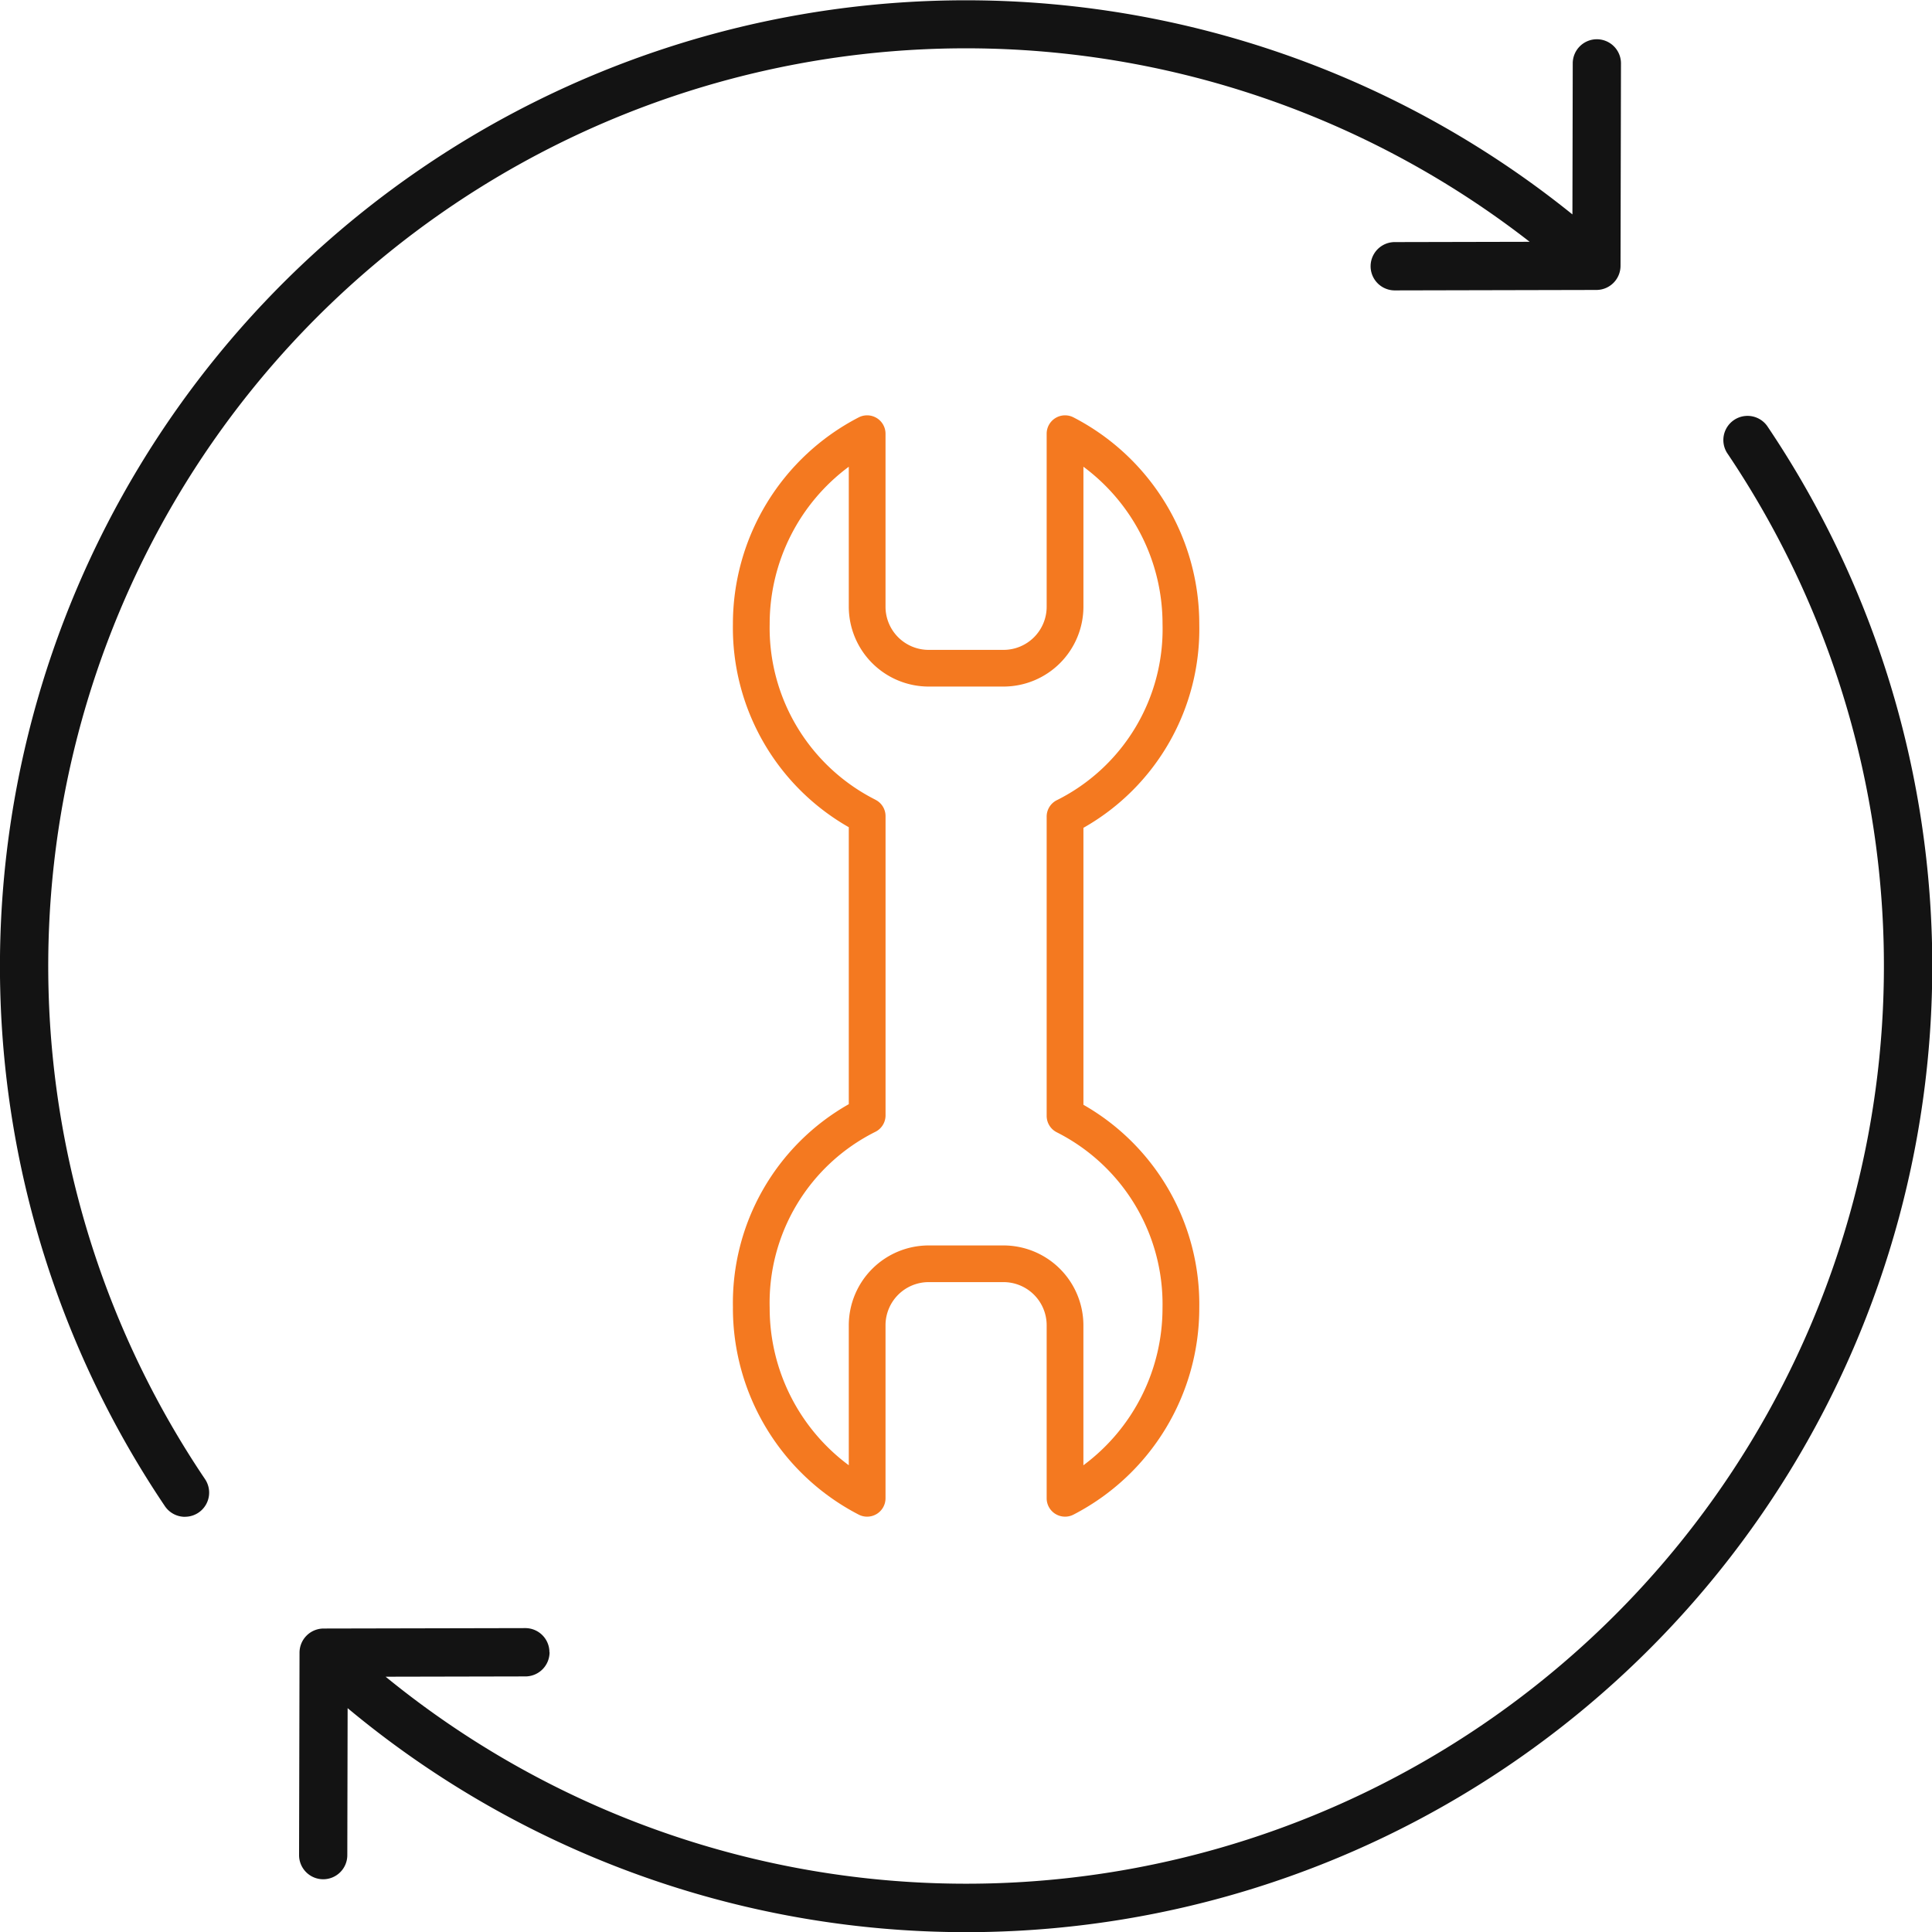
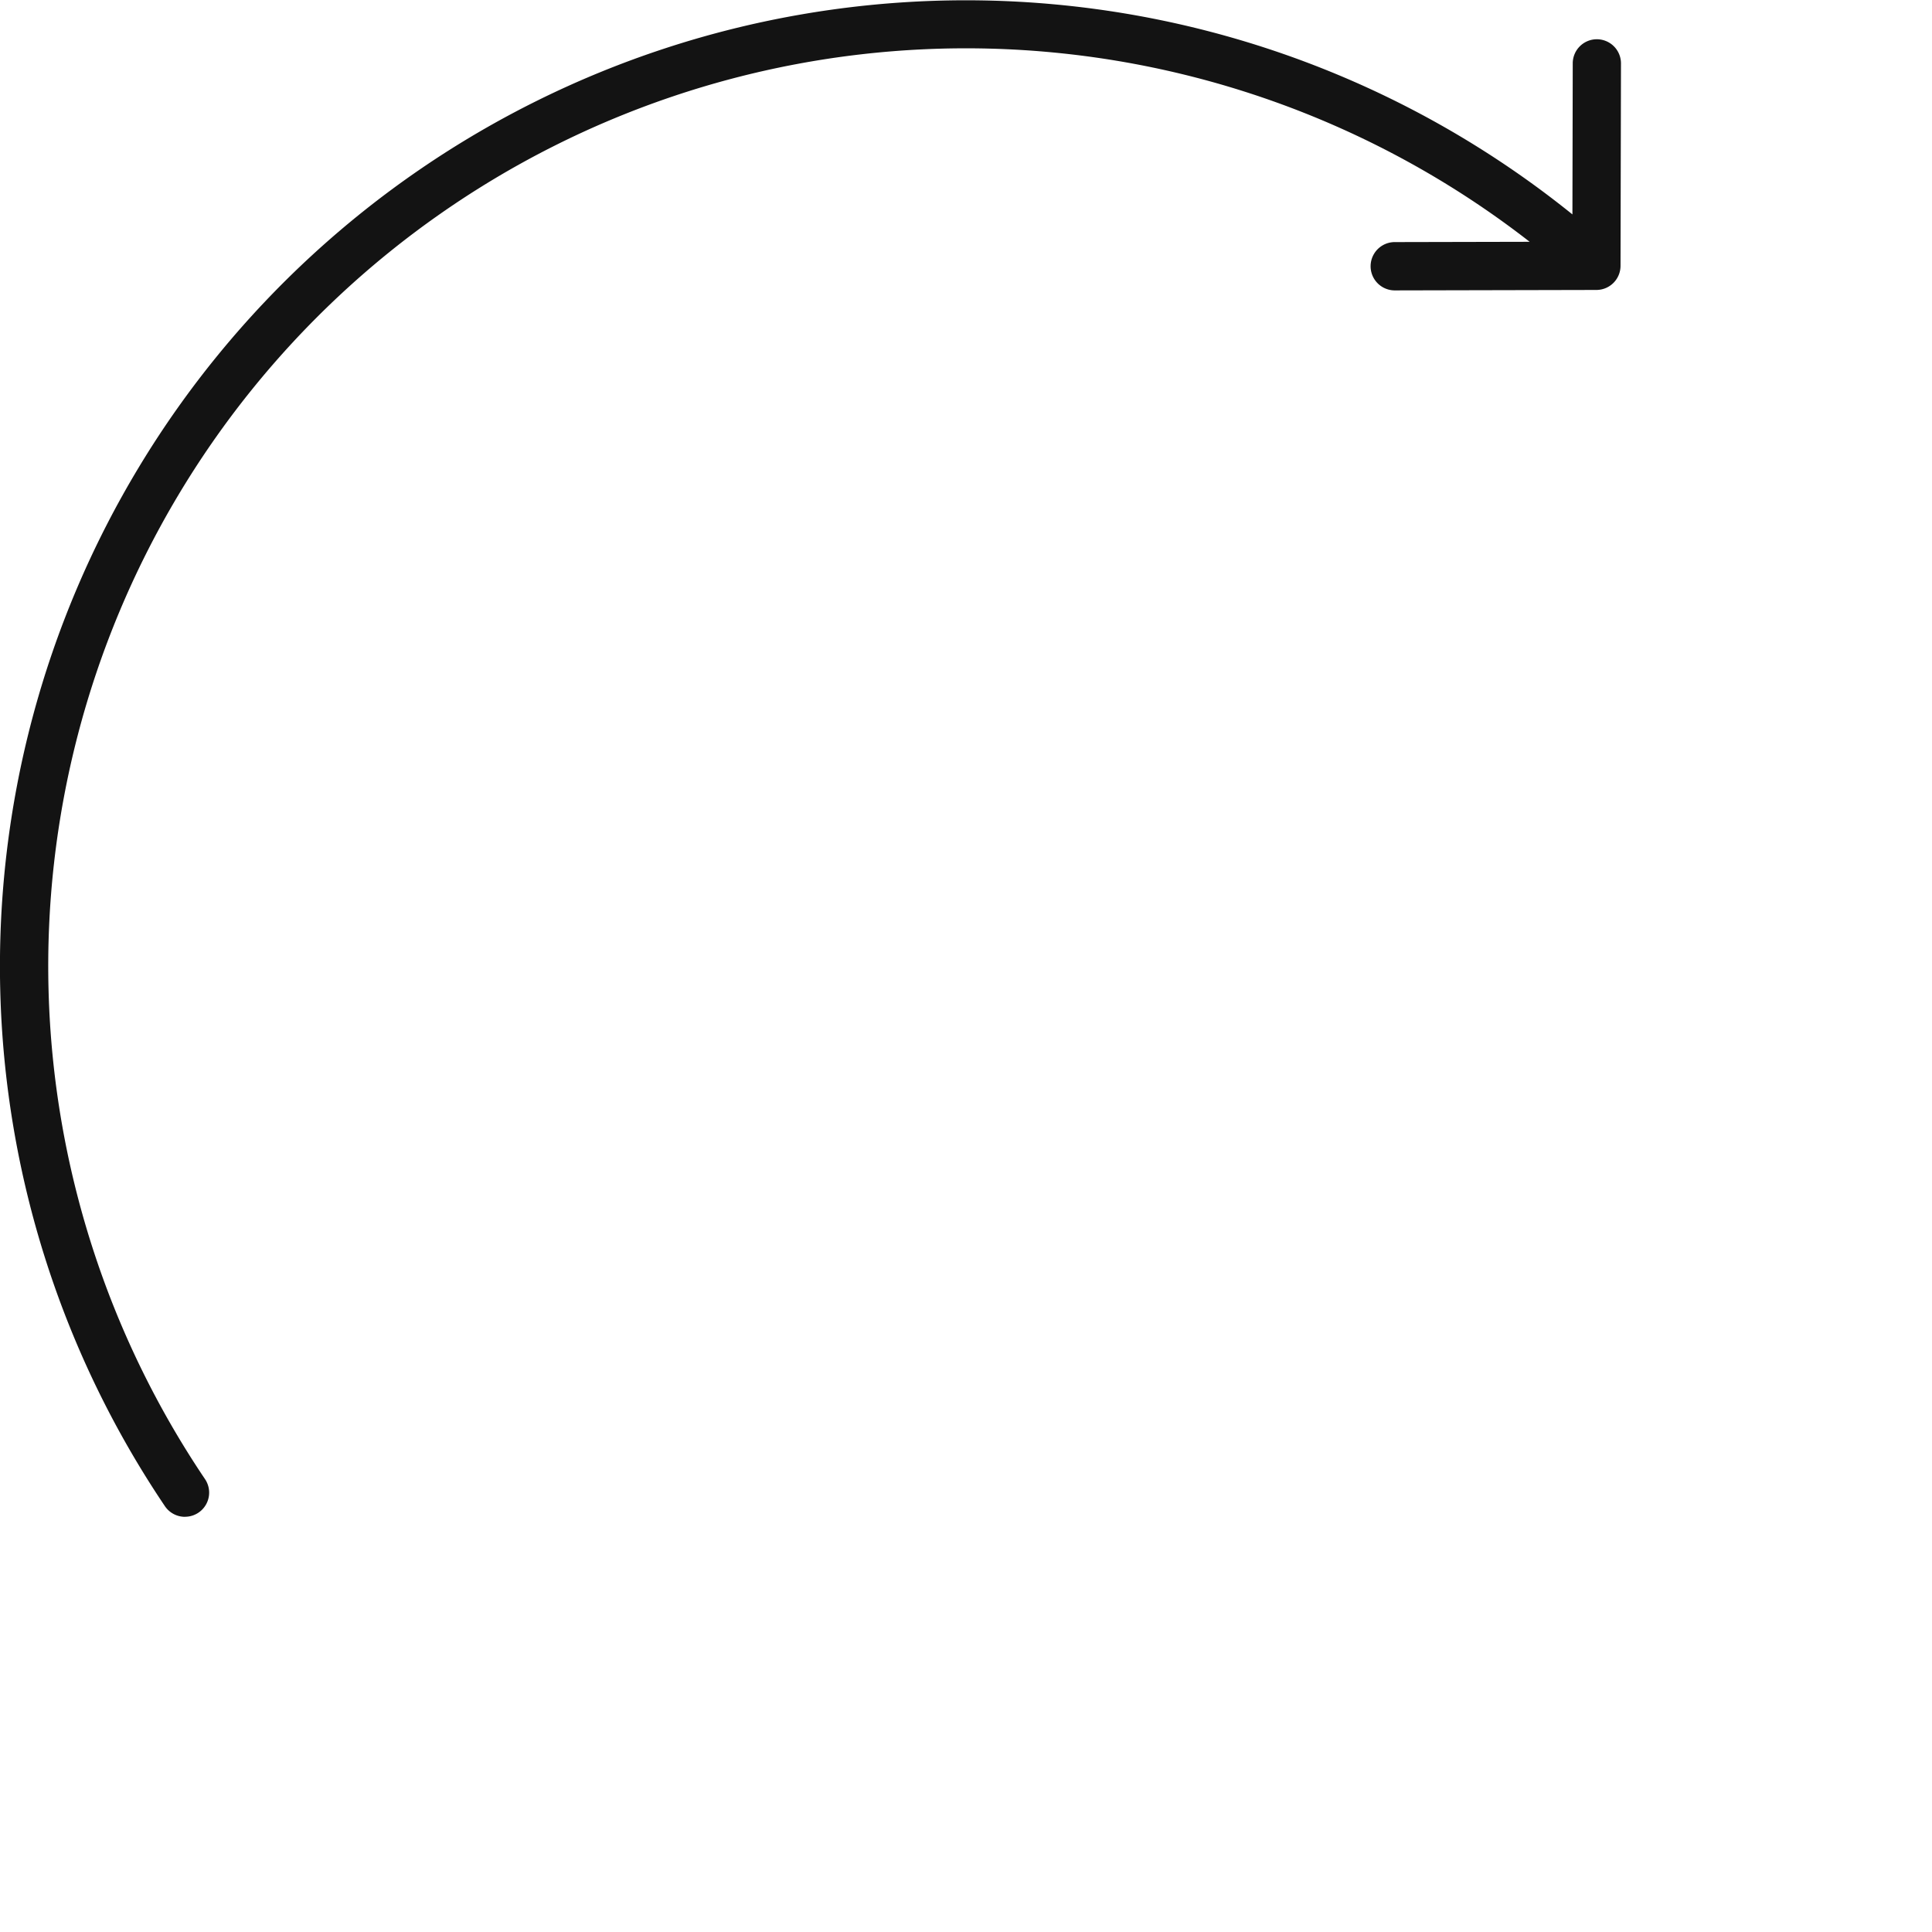
<svg xmlns="http://www.w3.org/2000/svg" width="72.895" height="72.896" viewBox="0 0 72.895 72.896">
  <g transform="translate(-186.569 -186.565)">
-     <path d="M254.656,314.669a.91.91,0,0,0-.911-.909h0l-7.609.016a.911.911,0,0,0-.909.909l-.017,7.638a.911.911,0,0,0,.909.913h0a.91.91,0,0,0,.911-.909l.012-5.547A36.45,36.45,0,0,0,300.6,268.4a.912.912,0,0,0-1.511,1.02,34.625,34.625,0,0,1-50.613,46.174l5.275-.011a.912.912,0,0,0,.91-.913Z" transform="translate(-47.357 -65.766)" fill="#131313" />
    <path d="M193.549,243.793a.911.911,0,0,0,.755-1.421,34.628,34.628,0,0,1,49.98-46.684l-5.09.011a.911.911,0,0,0,0,1.823h0l7.609-.017a.911.911,0,0,0,.909-.909l.017-7.637a.911.911,0,0,0-.909-.913h0a.91.91,0,0,0-.911.909l-.012,5.7a36.447,36.447,0,0,0-53.105,48.74.913.913,0,0,0,.757.4Z" fill="#131313" />
-     <path d="M315.9,267.719a8.771,8.771,0,0,0,4.744,7.8.694.694,0,0,0,1.014-.615v-6.53a1.628,1.628,0,0,1,1.627-1.626h2.826a1.628,1.628,0,0,1,1.627,1.626v6.53a.694.694,0,0,0,1.014.615,8.772,8.772,0,0,0,4.744-7.8,8.661,8.661,0,0,0-4.371-7.662v-10.45a8.617,8.617,0,0,0,4.371-7.685,8.772,8.772,0,0,0-4.744-7.8.694.694,0,0,0-1.014.615v6.53a1.628,1.628,0,0,1-1.627,1.626h-2.826a1.628,1.628,0,0,1-1.627-1.626v-6.53a.694.694,0,0,0-1.014-.615,8.772,8.772,0,0,0-4.744,7.8,8.661,8.661,0,0,0,4.372,7.662v10.45a8.618,8.618,0,0,0-4.371,7.685Zm5.37-19.176a7.262,7.262,0,0,1-3.983-6.621,7.382,7.382,0,0,1,2.985-5.939v5.281a3.017,3.017,0,0,0,3.014,3.013h2.826a3.017,3.017,0,0,0,3.013-3.013v-5.281a7.382,7.382,0,0,1,2.985,5.939,7.21,7.21,0,0,1-3.978,6.637.692.692,0,0,0-.394.625v11.292a.693.693,0,0,0,.388.622,7.262,7.262,0,0,1,3.983,6.621,7.382,7.382,0,0,1-2.985,5.939v-5.281a3.017,3.017,0,0,0-3.013-3.013h-2.826a3.017,3.017,0,0,0-3.013,3.013v5.281a7.382,7.382,0,0,1-2.985-5.939,7.21,7.21,0,0,1,3.978-6.637.692.692,0,0,0,.394-.625V249.165A.691.691,0,0,0,321.267,248.543Z" transform="translate(-101.678 -31.808)" fill="#f47920" />
  </g>
</svg>